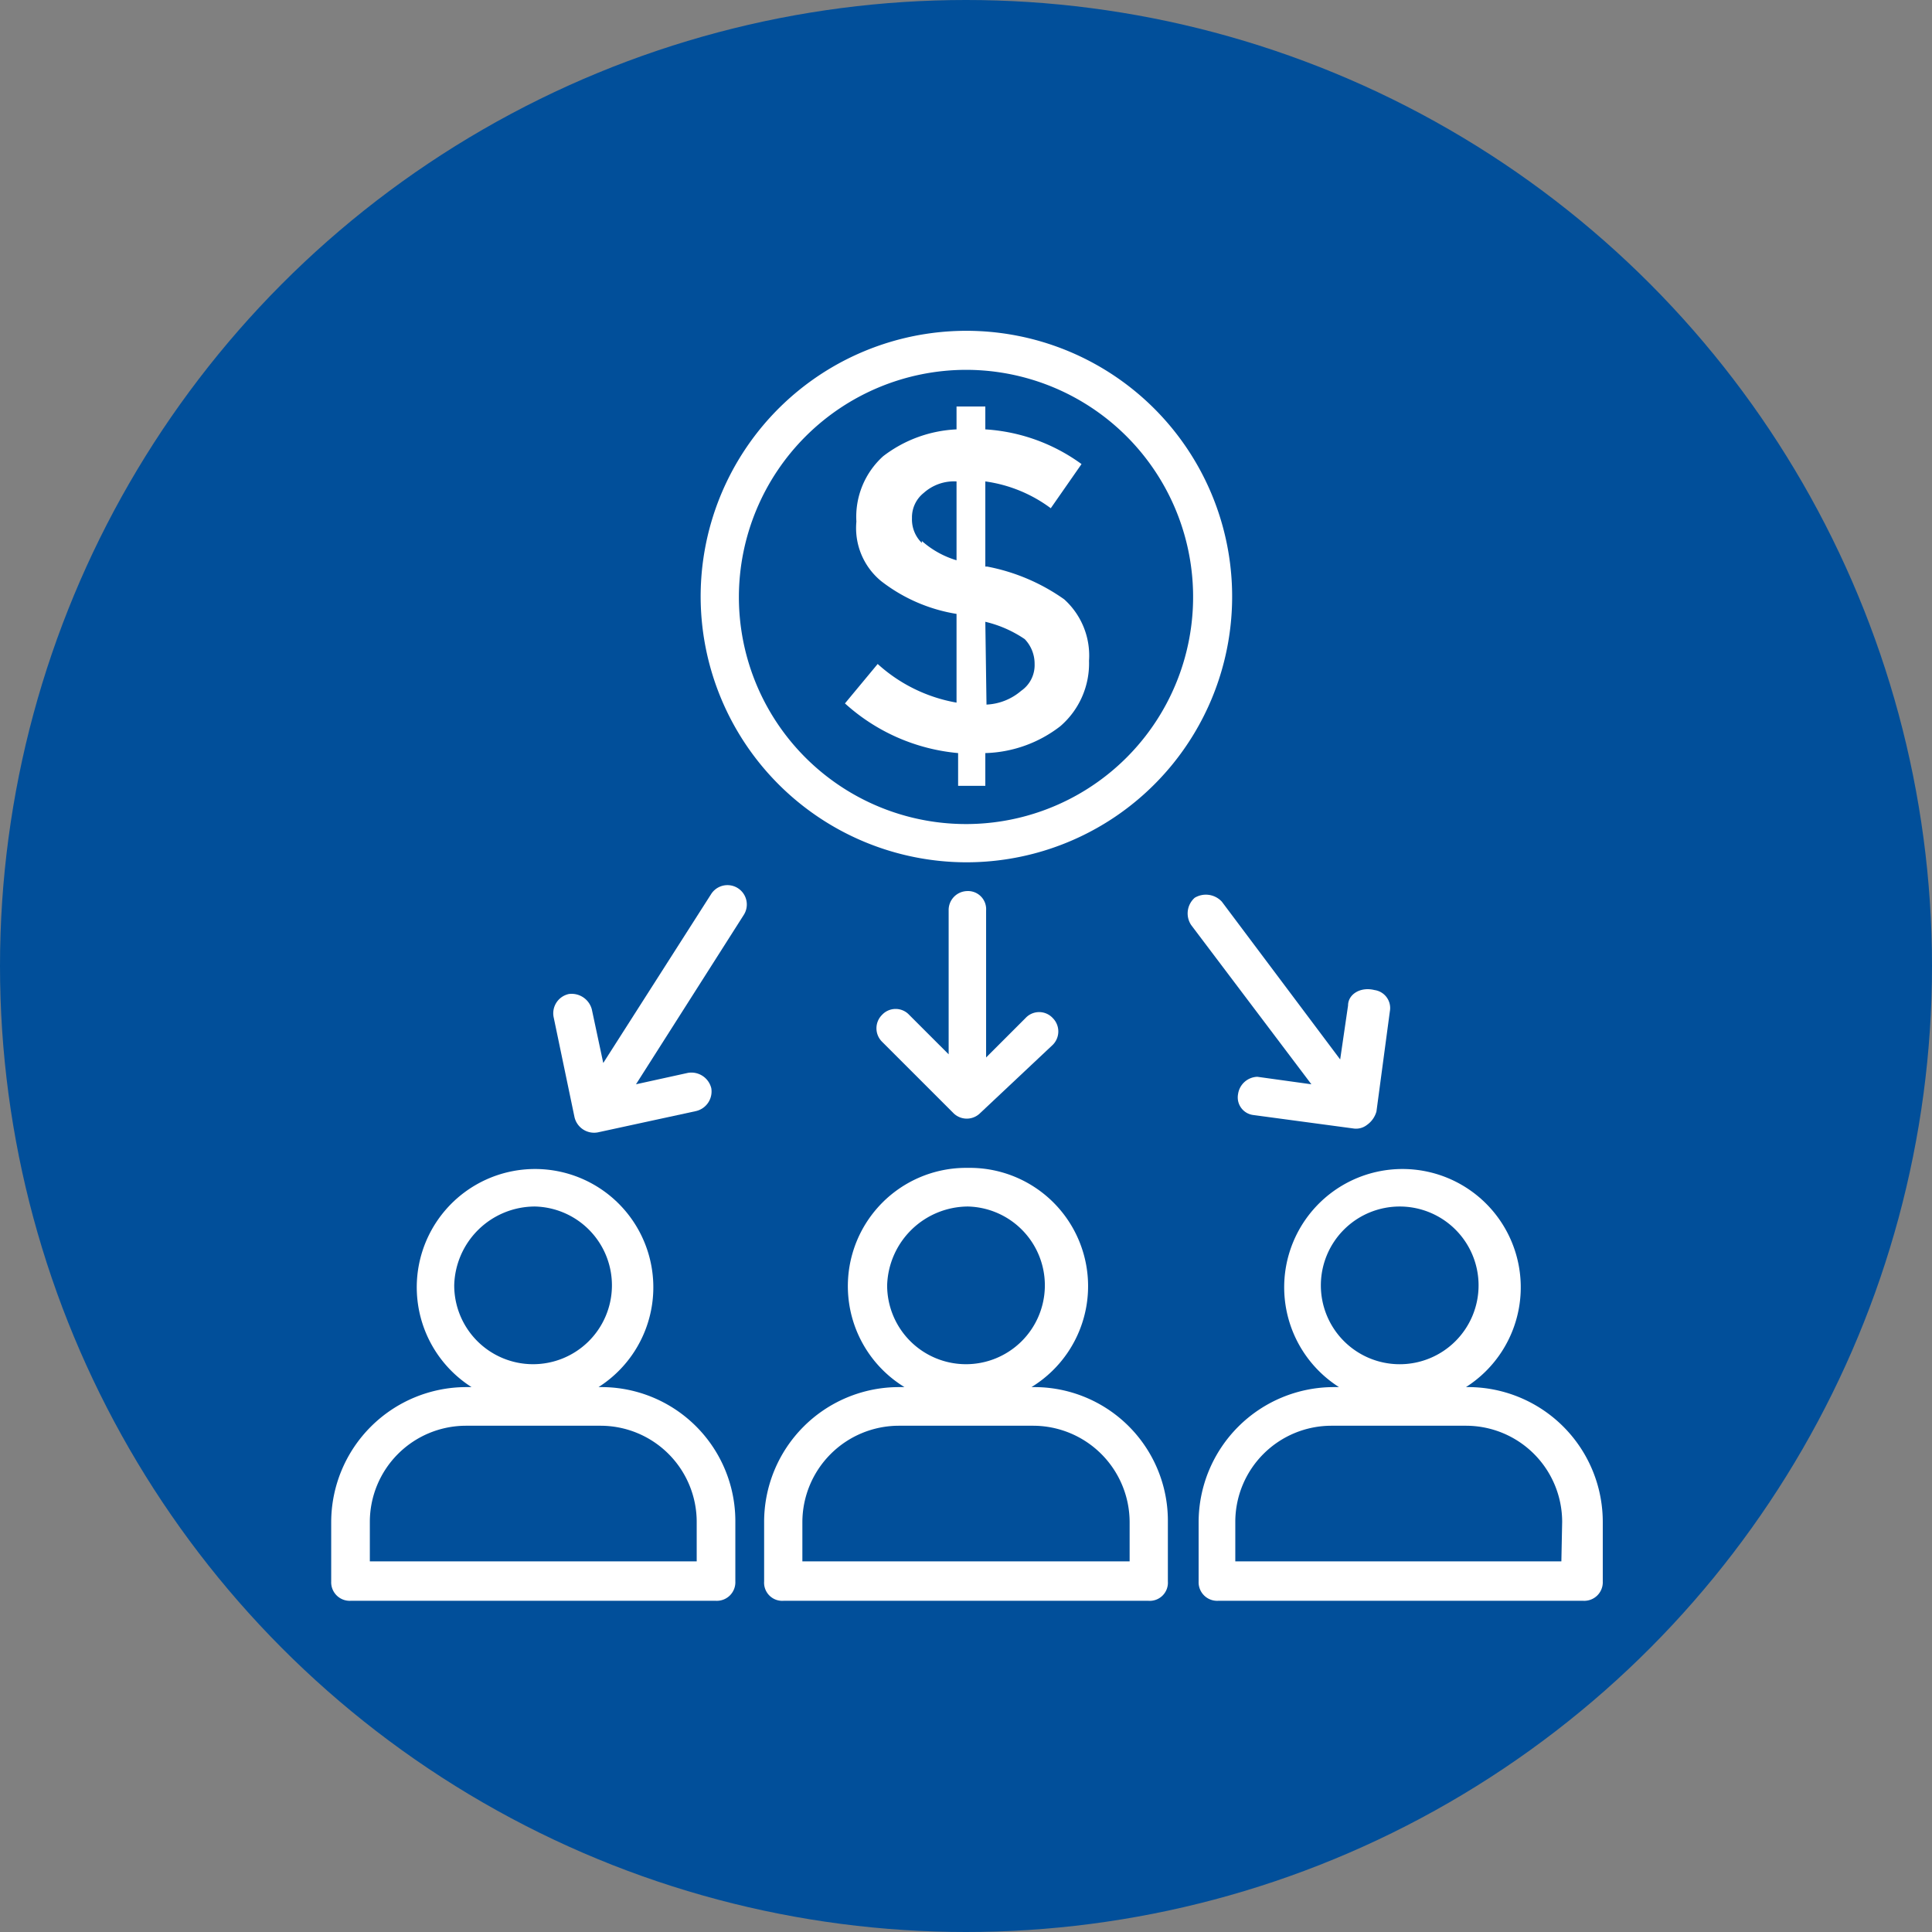
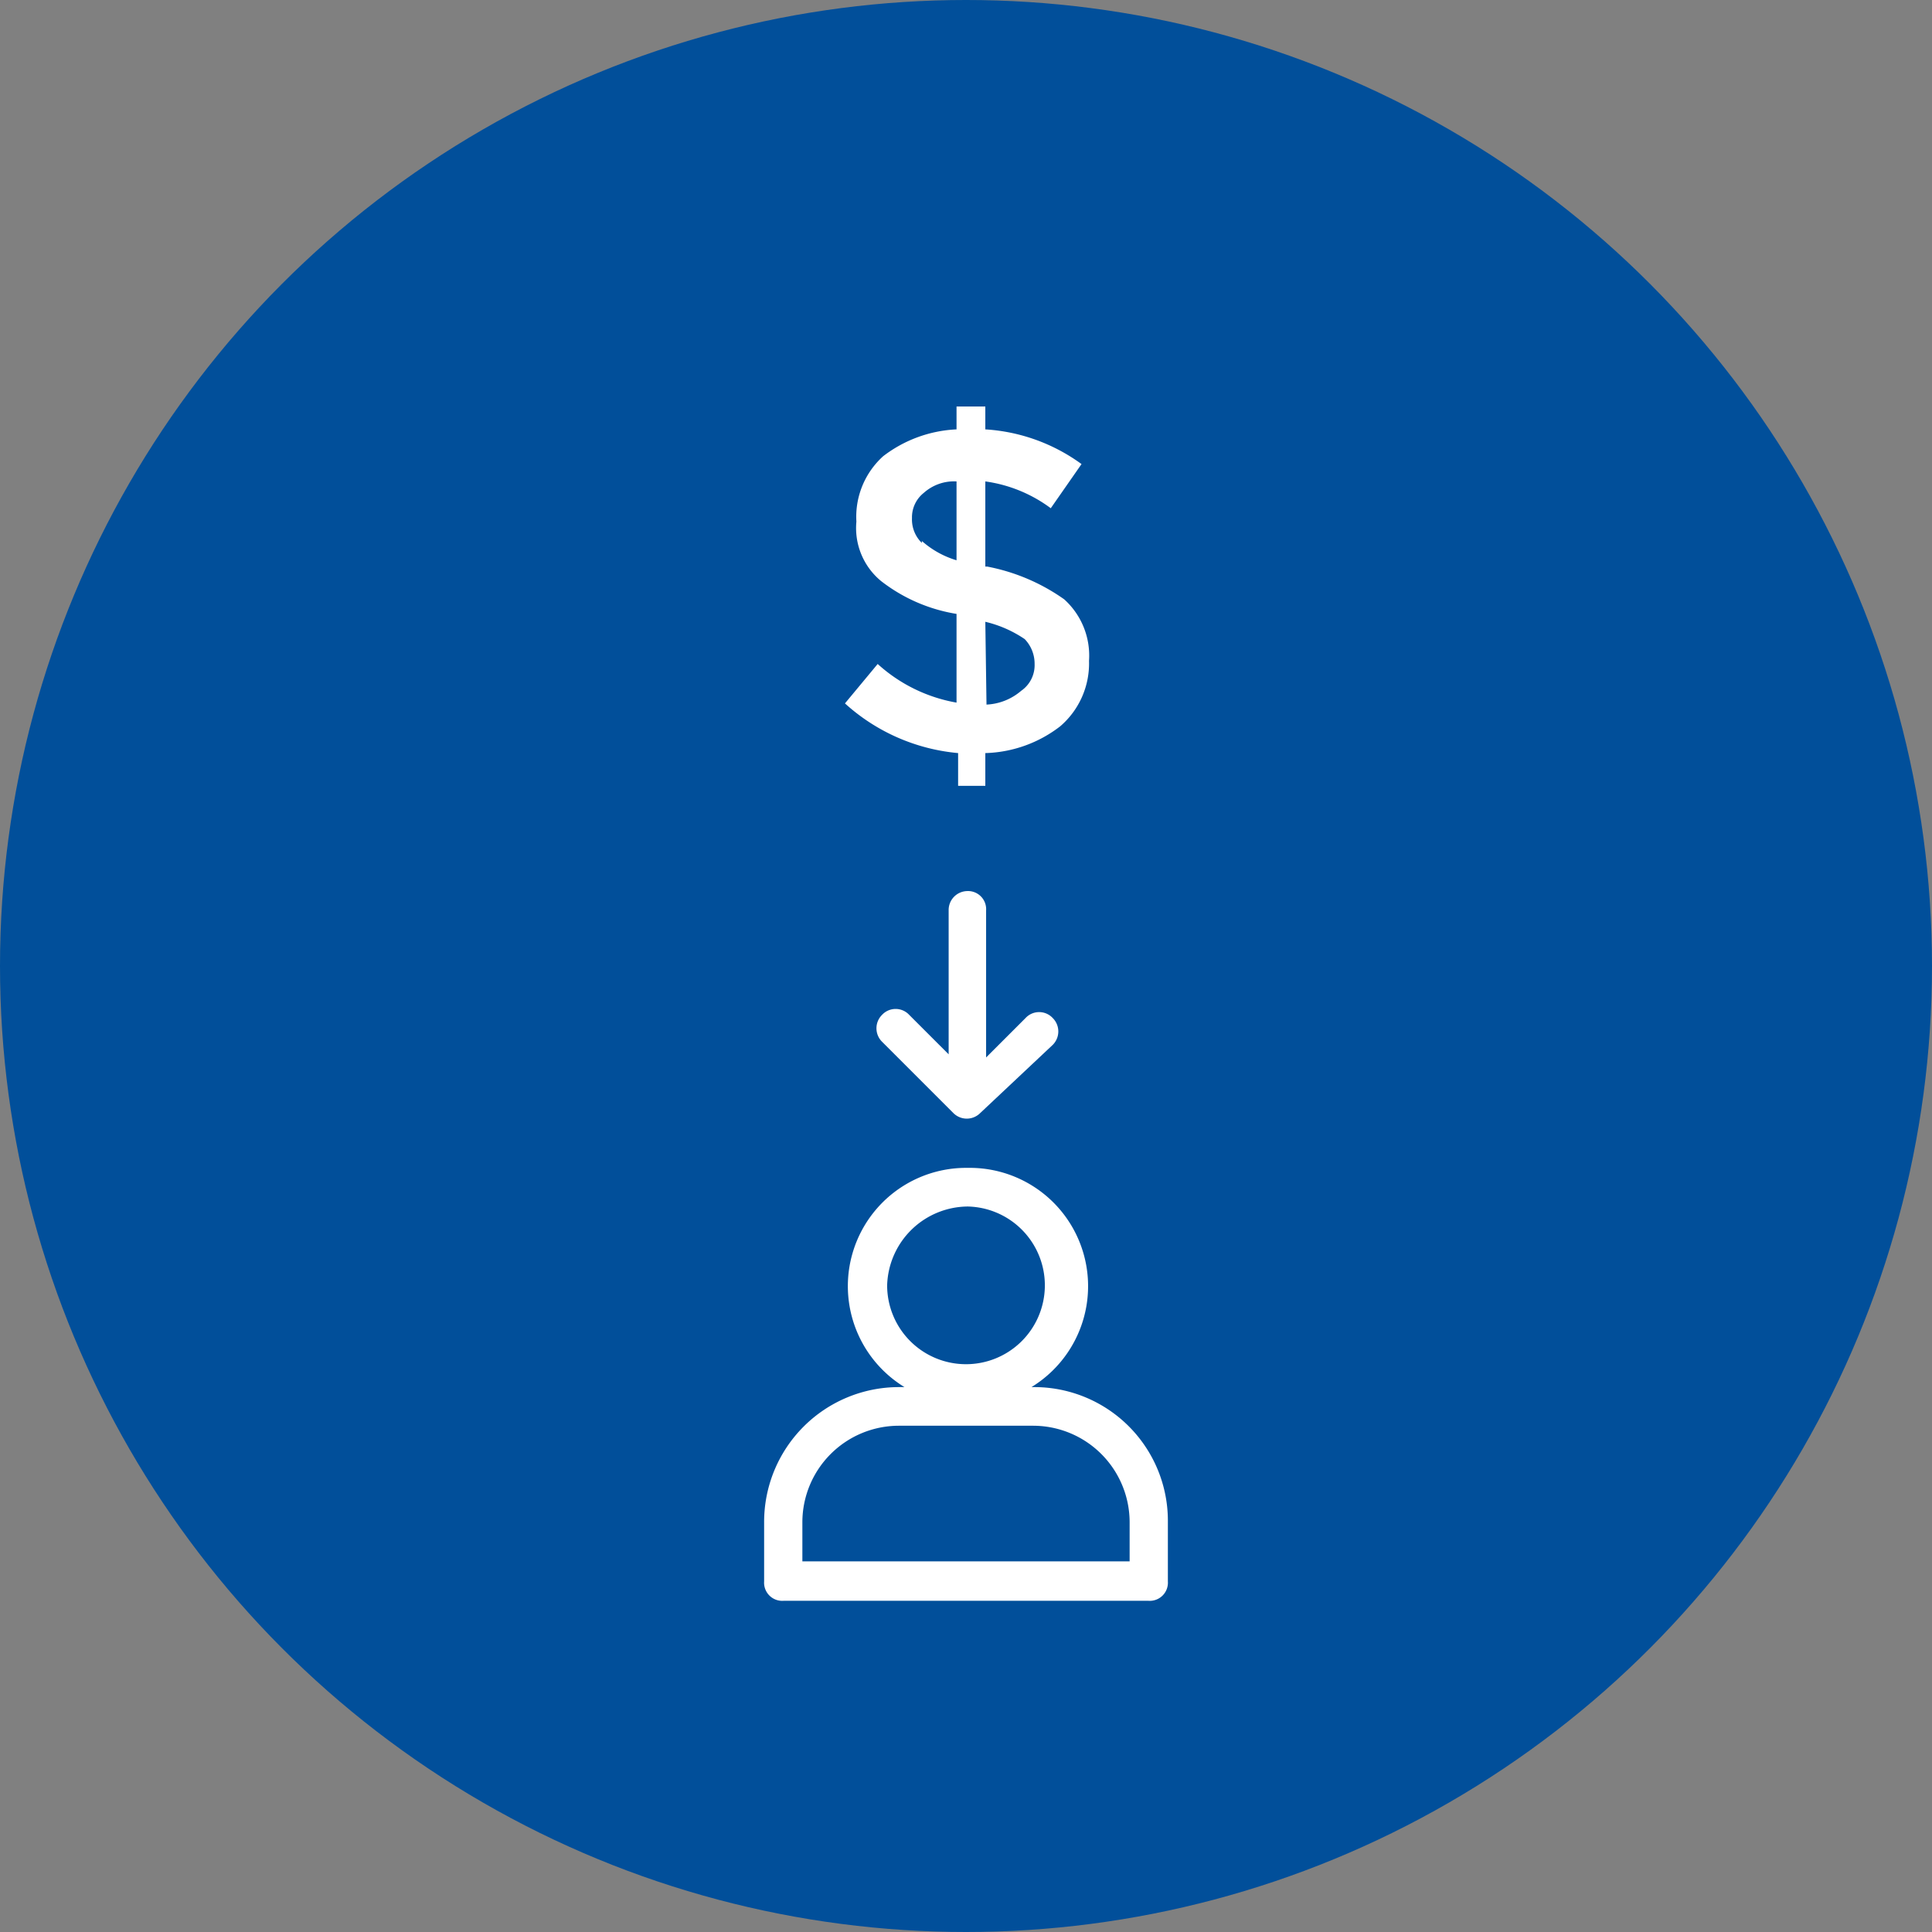
<svg xmlns="http://www.w3.org/2000/svg" viewBox="0 0 49 49">
  <rect x="0" y="0" width="49" height="49" fill="#808080" stroke="none" />
  <defs>
    <style>.cls-1{fill:#014f9a;}.cls-2{fill:#fff;}</style>
  </defs>
  <g id="Layer_40" data-name="Layer 40">
    <g id="Group_5662" data-name="Group 5662">
      <circle id="Ellipse_227-2" data-name="Ellipse 227-2" class="cls-1" cx="24.5" cy="24.5" r="24.5" />
      <path class="cls-2" d="M24.56,23.59v3.65l-1-1a.47.47,0,0,0-.69,0,.48.48,0,0,0,0,.68l1.81,1.81a.48.48,0,0,0,.68,0L27.2,27a.48.48,0,0,0,0-.68.47.47,0,0,0-.69,0l-1,1V23.59a.46.46,0,0,0-.49-.49A.48.48,0,0,0,24.56,23.59Z" transform="translate(-0.5 -0.5)" />
-       <path class="cls-2" d="M15.07,28.83h0a.51.51,0,0,0,.59.39l2.49-.54a.51.51,0,0,0,.39-.58.52.52,0,0,0-.59-.39L16.63,28l2.73-4.29a.49.49,0,1,0-.82-.54L15.8,27.46l-.29-1.36a.53.53,0,0,0-.58-.39.5.5,0,0,0-.39.58Z" transform="translate(-0.5 -0.5)" />
-       <path class="cls-2" d="M34.69,26l-.2,1.37-3-4a.55.55,0,0,0-.69-.1.53.53,0,0,0-.09.69L33.76,28l-1.37-.19h0a.51.51,0,0,0-.49.44.45.45,0,0,0,.39.53l2.53.34h0a.45.45,0,0,0,.35-.09.62.62,0,0,0,.24-.34h0l.34-2.54a.46.46,0,0,0-.39-.54C35,25.52,34.69,25.72,34.69,26Z" transform="translate(-0.5 -0.5)" />
-       <path class="cls-2" d="M15.73,35.68h-.05a3,3,0,1,0-3.22,0h-.14A3.43,3.43,0,0,0,8.9,39.1v1.51a.47.47,0,0,0,.49.49h9.27a.47.47,0,0,0,.49-.49V39.1A3.4,3.4,0,0,0,15.73,35.68ZM14.07,31.1a2,2,0,1,1-2.05,2A2.05,2.05,0,0,1,14.07,31.1Zm4.1,9H9.88v-1a2.44,2.44,0,0,1,2.44-2.44h3.41a2.44,2.44,0,0,1,2.44,2.44Z" transform="translate(-0.5 -0.5)" />
      <path class="cls-2" d="M26.71,35.68h-.05a3,3,0,0,0-1.61-5.56,3,3,0,0,0-1.61,5.56h-.15a3.42,3.42,0,0,0-3.41,3.42v1.51a.46.46,0,0,0,.49.49h9.26a.46.46,0,0,0,.49-.49V39.1A3.39,3.39,0,0,0,26.71,35.68ZM25.05,31.1a2,2,0,1,1-2.05,2A2.06,2.06,0,0,1,25.05,31.1Zm4.1,9h-8.3v-1a2.45,2.45,0,0,1,2.44-2.44h3.42a2.45,2.45,0,0,1,2.44,2.44Z" transform="translate(-0.5 -0.5)" />
-       <path class="cls-2" d="M37.68,35.68h0a3,3,0,1,0-3.22,0h-.14a3.43,3.43,0,0,0-3.42,3.42v1.51a.47.47,0,0,0,.49.49h9.27a.47.47,0,0,0,.49-.49V39.1A3.42,3.42,0,0,0,37.68,35.68ZM36,31.1a2,2,0,1,1-2,2A2,2,0,0,1,36,31.1Zm4.1,9H31.83v-1a2.44,2.44,0,0,1,2.44-2.44h3.41a2.44,2.44,0,0,1,2.44,2.44Z" transform="translate(-0.5 -0.5)" />
-       <path class="cls-2" d="M25,22.37a6.74,6.74,0,1,0-6.73-6.74A6.75,6.75,0,0,0,25,22.37ZM25,9.88a5.76,5.76,0,1,1-5.76,5.75A5.77,5.77,0,0,1,25,9.88Z" transform="translate(-0.5 -0.5)" />
      <path class="cls-2" d="M22.76,17.34l-.83,1a4.93,4.93,0,0,0,2.87,1.26v.83h.69v-.83a3.25,3.25,0,0,0,1.9-.68,2.1,2.1,0,0,0,.73-1.66,1.92,1.92,0,0,0-.63-1.56,5,5,0,0,0-1.95-.83h-.05V12.71a3.6,3.6,0,0,1,1.66.68l.78-1.12a4.62,4.62,0,0,0-2.44-.88v-.58h-.73v.58a3.3,3.3,0,0,0-1.86.68,2.07,2.07,0,0,0-.68,1.66,1.74,1.74,0,0,0,.63,1.51,4.21,4.21,0,0,0,1.91.83v2.25A4,4,0,0,1,22.76,17.34Zm2.73-1.07a3,3,0,0,1,1,.44.9.9,0,0,1,.25.63.79.79,0,0,1-.34.68,1.45,1.45,0,0,1-.88.35Zm-1.61-2a.83.83,0,0,1-.25-.63.79.79,0,0,1,.3-.64,1.15,1.15,0,0,1,.83-.29v2A2.33,2.33,0,0,1,23.88,14.22Z" transform="translate(-0.5 -0.5)" />
    </g>
  </g>
</svg>